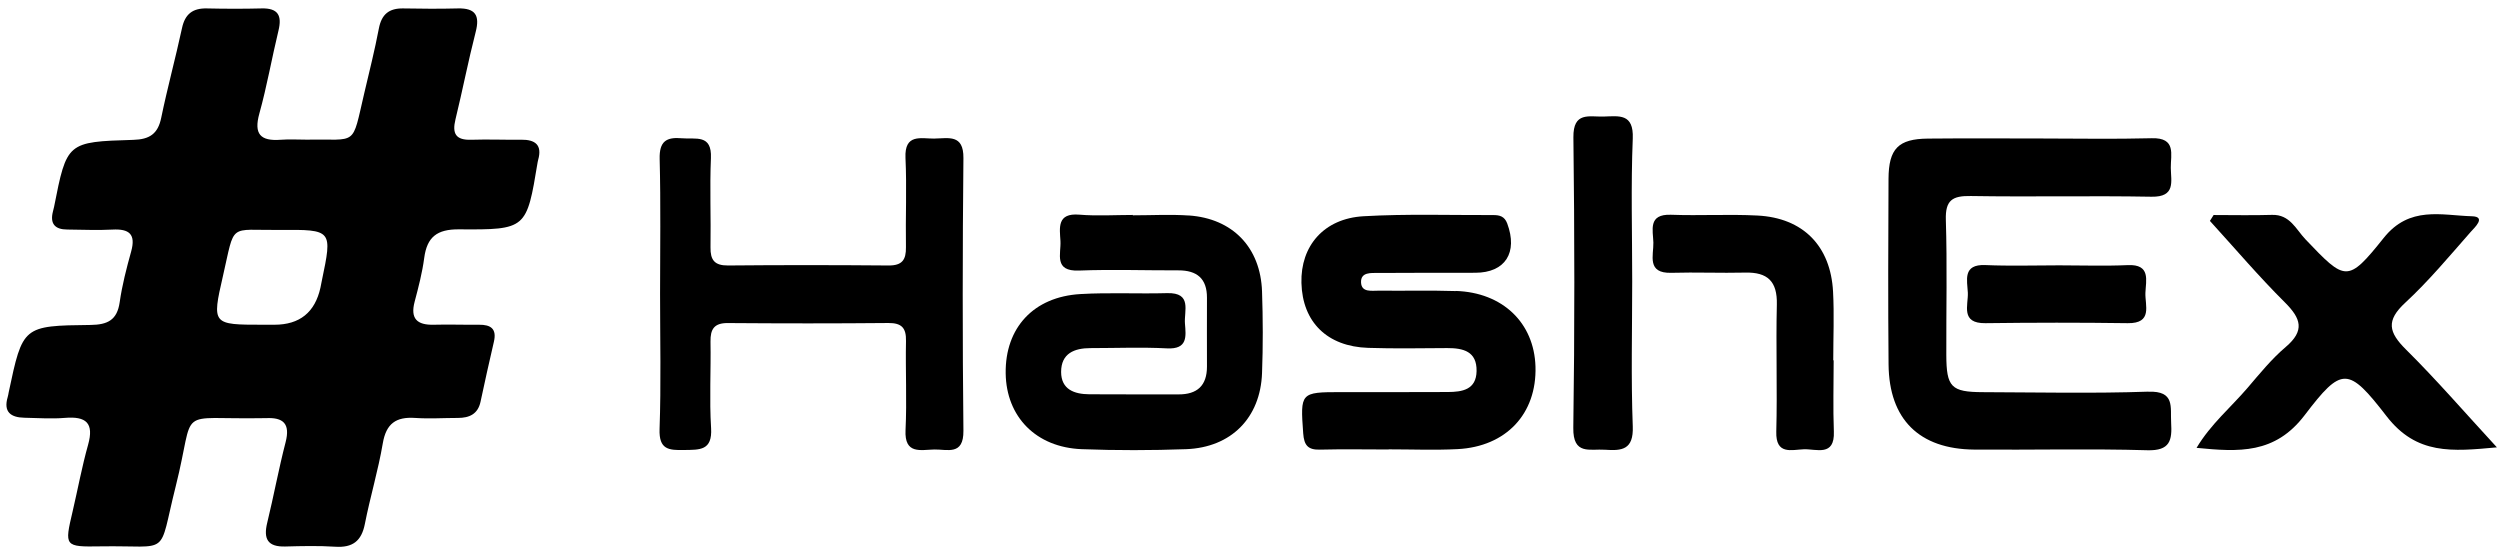
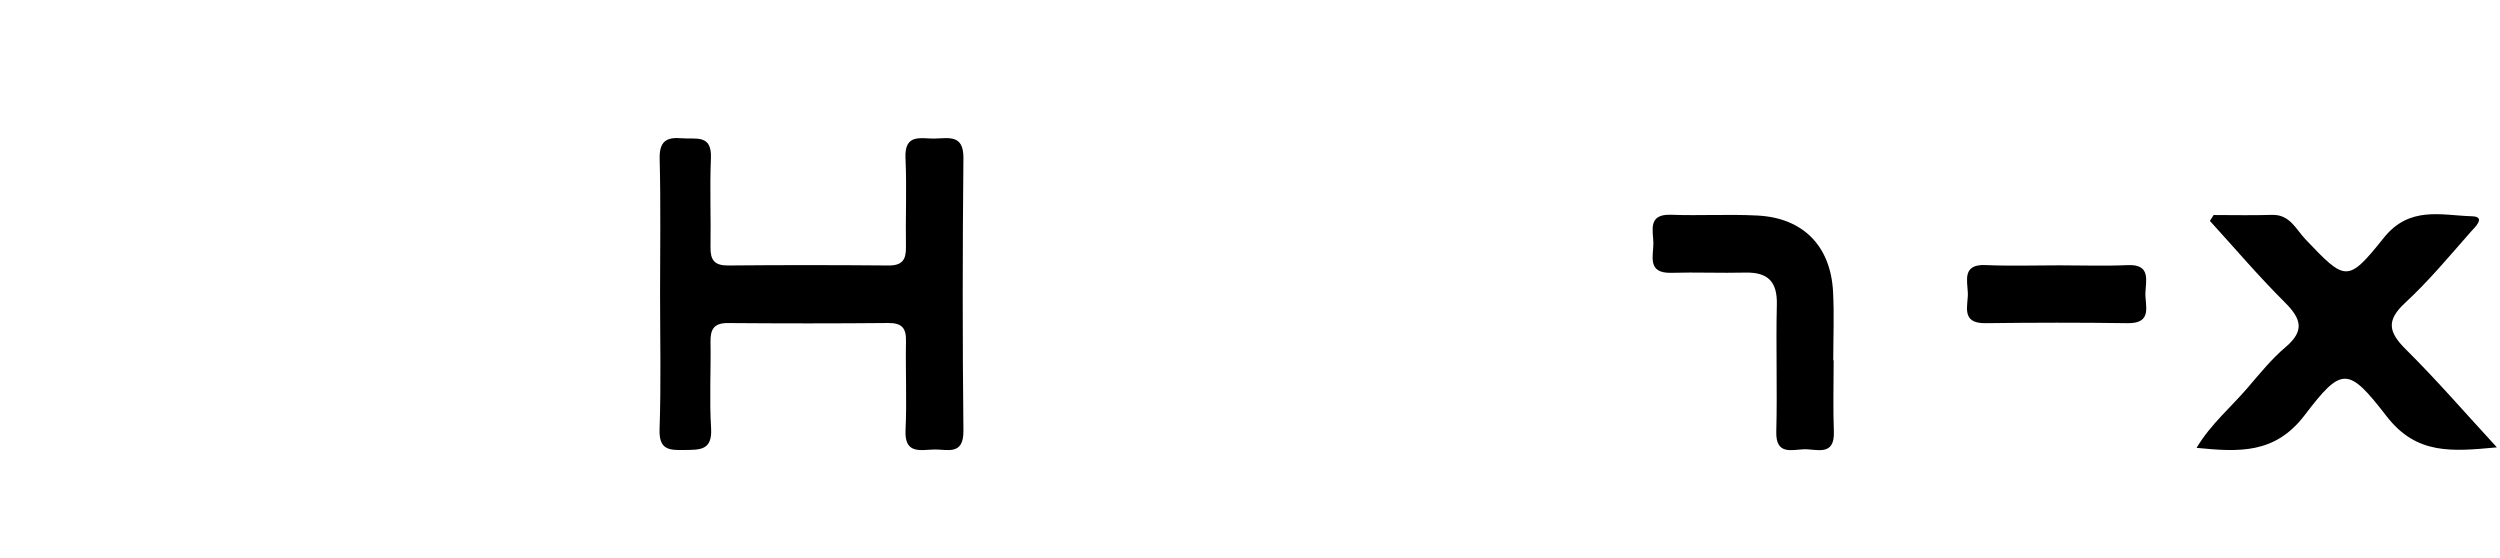
<svg xmlns="http://www.w3.org/2000/svg" width="103" height="23" viewBox="0 0 103 23" fill="none">
-   <path d="M21.475 5.758C20.789 5.764 20.104 5.735 19.418 5.758C18.777 5.779 18.622 5.506 18.765 4.92C19.057 3.724 19.292 2.51 19.598 1.317C19.775 0.635 19.588 0.331 18.866 0.347C18.116 0.366 17.364 0.362 16.613 0.347C16.027 0.337 15.72 0.591 15.609 1.175C15.439 2.067 15.217 2.949 15.009 3.833C14.482 6.077 14.759 5.716 12.645 5.754C12.286 5.754 11.925 5.731 11.568 5.758C10.73 5.821 10.449 5.529 10.686 4.675C10.999 3.551 11.198 2.397 11.473 1.261C11.624 0.639 11.458 0.329 10.774 0.347C10.024 0.366 9.273 0.364 8.521 0.347C7.942 0.335 7.623 0.576 7.499 1.156C7.232 2.392 6.898 3.614 6.642 4.853C6.506 5.519 6.159 5.743 5.494 5.762C2.754 5.844 2.754 5.859 2.227 8.525C2.214 8.588 2.197 8.651 2.181 8.714C2.051 9.22 2.265 9.455 2.771 9.457C3.39 9.461 4.014 9.493 4.631 9.459C5.326 9.422 5.603 9.648 5.403 10.364C5.212 11.051 5.032 11.748 4.931 12.451C4.826 13.192 4.429 13.379 3.73 13.388C0.936 13.419 0.936 13.436 0.358 16.165C0.346 16.228 0.337 16.293 0.318 16.356C0.134 16.971 0.44 17.2 1.007 17.211C1.561 17.221 2.12 17.263 2.672 17.217C3.55 17.144 3.881 17.427 3.629 18.326C3.375 19.23 3.205 20.159 2.991 21.074C2.653 22.512 2.651 22.535 4.146 22.51C7.083 22.46 6.493 23.003 7.241 20.03C8.087 16.665 7.15 17.297 10.848 17.228C10.881 17.228 10.913 17.23 10.946 17.228C11.673 17.188 11.964 17.454 11.767 18.219C11.482 19.317 11.278 20.436 11.009 21.54C10.848 22.203 11.026 22.537 11.757 22.516C12.441 22.497 13.13 22.481 13.812 22.525C14.526 22.571 14.893 22.294 15.032 21.588C15.25 20.476 15.582 19.382 15.771 18.265C15.909 17.452 16.315 17.165 17.102 17.219C17.688 17.259 18.278 17.219 18.863 17.219C19.338 17.219 19.689 17.06 19.798 16.552C19.976 15.726 20.155 14.903 20.348 14.082C20.474 13.547 20.224 13.373 19.73 13.379C19.111 13.386 18.49 13.362 17.87 13.379C17.184 13.396 16.898 13.131 17.083 12.43C17.241 11.834 17.398 11.233 17.478 10.625C17.593 9.762 18.007 9.443 18.907 9.449C21.696 9.47 21.696 9.436 22.151 6.682C22.158 6.65 22.164 6.619 22.172 6.587C22.346 5.972 22.055 5.75 21.473 5.756L21.475 5.758ZM13.26 11.563C13.241 11.658 13.224 11.754 13.203 11.849C12.979 12.869 12.347 13.379 11.307 13.379C11.146 13.379 10.982 13.379 10.82 13.379C8.752 13.379 8.725 13.373 9.183 11.383C9.697 9.147 9.384 9.493 11.528 9.474C13.697 9.455 13.697 9.47 13.26 11.563Z" fill="black" />
-   <path d="M48.981 8.879C48.215 8.827 47.442 8.871 46.672 8.871V8.856C45.937 8.856 45.198 8.905 44.469 8.844C43.537 8.766 43.659 9.39 43.691 9.933C43.72 10.456 43.405 11.187 44.453 11.147C45.815 11.094 47.182 11.143 48.547 11.139C49.313 11.136 49.731 11.476 49.727 12.27C49.722 13.215 49.727 14.16 49.727 15.104C49.727 15.888 49.324 16.253 48.553 16.249C47.329 16.244 46.103 16.255 44.879 16.244C44.264 16.24 43.72 16.049 43.718 15.325C43.718 14.559 44.261 14.342 44.933 14.342C45.983 14.342 47.035 14.298 48.083 14.353C48.941 14.397 48.862 13.851 48.82 13.33C48.778 12.812 49.126 12.05 48.085 12.077C46.896 12.111 45.704 12.046 44.518 12.115C42.582 12.226 41.408 13.507 41.434 15.382C41.459 17.172 42.683 18.432 44.566 18.506C45.998 18.56 47.436 18.558 48.868 18.506C50.724 18.436 51.929 17.217 51.996 15.371C52.038 14.252 52.034 13.131 51.996 12.012C51.937 10.198 50.789 9.001 48.979 8.877L48.981 8.879Z" fill="black" />
-   <path d="M59.976 11.992C58.928 11.958 57.877 11.987 56.827 11.975C56.531 11.97 56.092 12.067 56.075 11.635C56.059 11.2 56.495 11.248 56.793 11.246C58.122 11.236 59.451 11.24 60.782 11.238C62.017 11.236 62.544 10.406 62.097 9.205C61.987 8.911 61.782 8.861 61.528 8.861C59.743 8.867 57.956 8.807 56.178 8.909C54.545 9.002 53.579 10.131 53.619 11.658C53.661 13.266 54.677 14.278 56.369 14.332C57.453 14.368 58.538 14.347 59.623 14.341C60.285 14.339 60.85 14.475 60.835 15.288C60.822 16.058 60.245 16.148 59.651 16.151C58.181 16.159 56.711 16.155 55.242 16.155C53.573 16.155 53.571 16.178 53.692 17.855C53.728 18.345 53.886 18.538 54.381 18.525C55.326 18.5 56.271 18.519 57.215 18.519V18.513C58.16 18.513 59.107 18.552 60.05 18.504C62.059 18.401 63.319 17.043 63.262 15.103C63.207 13.3 61.908 12.048 59.978 11.987L59.976 11.992Z" fill="black" />
  <path d="M38.501 5.71C37.944 5.714 37.26 5.494 37.306 6.508C37.363 7.73 37.304 8.956 37.325 10.182C37.333 10.703 37.172 10.942 36.609 10.938C34.405 10.919 32.2 10.917 29.996 10.938C29.439 10.942 29.265 10.715 29.273 10.188C29.294 8.964 29.238 7.738 29.29 6.514C29.334 5.515 28.66 5.748 28.098 5.697C27.449 5.639 27.159 5.823 27.178 6.552C27.226 8.406 27.195 10.26 27.195 12.116C27.195 13.97 27.239 15.825 27.174 17.679C27.145 18.526 27.552 18.553 28.186 18.54C28.824 18.53 29.353 18.572 29.297 17.642C29.223 16.457 29.294 15.263 29.273 14.075C29.265 13.558 29.424 13.306 29.987 13.31C32.192 13.327 34.396 13.329 36.601 13.308C37.149 13.304 37.338 13.51 37.327 14.047C37.302 15.271 37.367 16.499 37.308 17.719C37.258 18.731 37.932 18.532 38.49 18.519C39.026 18.507 39.704 18.782 39.693 17.747C39.653 14.003 39.656 10.26 39.693 6.514C39.704 5.513 39.068 5.704 38.503 5.708L38.501 5.71Z" fill="black" />
  <path d="M75.545 14.847C75.545 14.847 75.534 14.847 75.53 14.847C75.53 13.904 75.572 12.959 75.522 12.019C75.423 10.131 74.285 8.976 72.408 8.88C71.224 8.819 70.031 8.892 68.845 8.848C67.886 8.813 68.106 9.487 68.119 9.995C68.131 10.52 67.833 11.269 68.862 11.24C69.874 11.21 70.888 11.256 71.9 11.231C72.826 11.208 73.229 11.592 73.206 12.546C73.164 14.292 73.229 16.039 73.183 17.786C73.157 18.754 73.813 18.529 74.319 18.51C74.833 18.491 75.595 18.827 75.555 17.78C75.517 16.803 75.547 15.823 75.547 14.845L75.545 14.847Z" fill="black" />
  <path d="M99.095 12.473C100.067 11.574 100.922 10.545 101.799 9.548C101.938 9.391 102.452 8.927 101.845 8.91C100.59 8.874 99.273 8.469 98.209 9.802C96.716 11.671 96.63 11.585 94.984 9.859C94.594 9.449 94.344 8.83 93.607 8.853C92.805 8.878 92.003 8.859 91.201 8.859C91.15 8.939 91.098 9.021 91.048 9.101C92.072 10.224 93.059 11.387 94.136 12.458C94.804 13.123 94.967 13.621 94.17 14.297C93.588 14.791 93.097 15.399 92.597 15.983C91.91 16.785 91.081 17.476 90.498 18.452C92.238 18.622 93.727 18.715 94.953 17.104C96.483 15.095 96.744 15.099 98.325 17.146C99.563 18.75 101.031 18.601 102.872 18.431C101.539 16.985 100.38 15.641 99.124 14.398C98.411 13.69 98.297 13.21 99.095 12.473Z" fill="black" />
  <path d="M81.799 13.315C83.754 13.29 85.708 13.287 87.663 13.315C88.704 13.329 88.37 12.578 88.391 12.063C88.41 11.555 88.618 10.879 87.663 10.923C86.722 10.965 85.777 10.932 84.837 10.932C83.825 10.932 82.811 10.965 81.801 10.921C80.846 10.879 81.053 11.553 81.075 12.061C81.096 12.576 80.762 13.329 81.801 13.315H81.799Z" fill="black" />
-   <path d="M88.507 16.136C86.237 16.215 83.963 16.165 81.692 16.157C80.386 16.152 80.192 15.951 80.188 14.618C80.182 12.766 80.226 10.912 80.169 9.06C80.144 8.246 80.438 8.063 81.196 8.076C83.678 8.118 86.159 8.059 88.641 8.105C89.649 8.124 89.443 7.469 89.437 6.915C89.43 6.369 89.672 5.668 88.656 5.695C87.083 5.737 85.51 5.705 83.938 5.705C82.435 5.705 80.931 5.695 79.43 5.71C78.213 5.722 77.814 6.123 77.807 7.364C77.795 9.915 77.786 12.468 77.809 15.019C77.831 17.278 79.073 18.504 81.341 18.523C83.718 18.542 86.096 18.481 88.471 18.55C89.416 18.578 89.493 18.132 89.451 17.416C89.413 16.772 89.621 16.098 88.504 16.138L88.507 16.136Z" fill="black" />
-   <path d="M67.247 11.584C67.247 9.625 67.191 7.662 67.27 5.707C67.312 4.661 66.701 4.785 66.067 4.802C65.475 4.819 64.812 4.59 64.824 5.659C64.873 9.648 64.879 13.637 64.82 17.624C64.803 18.766 65.507 18.485 66.124 18.529C66.827 18.579 67.306 18.529 67.27 17.567C67.195 15.575 67.247 13.58 67.247 11.586V11.584Z" fill="black" />
</svg>